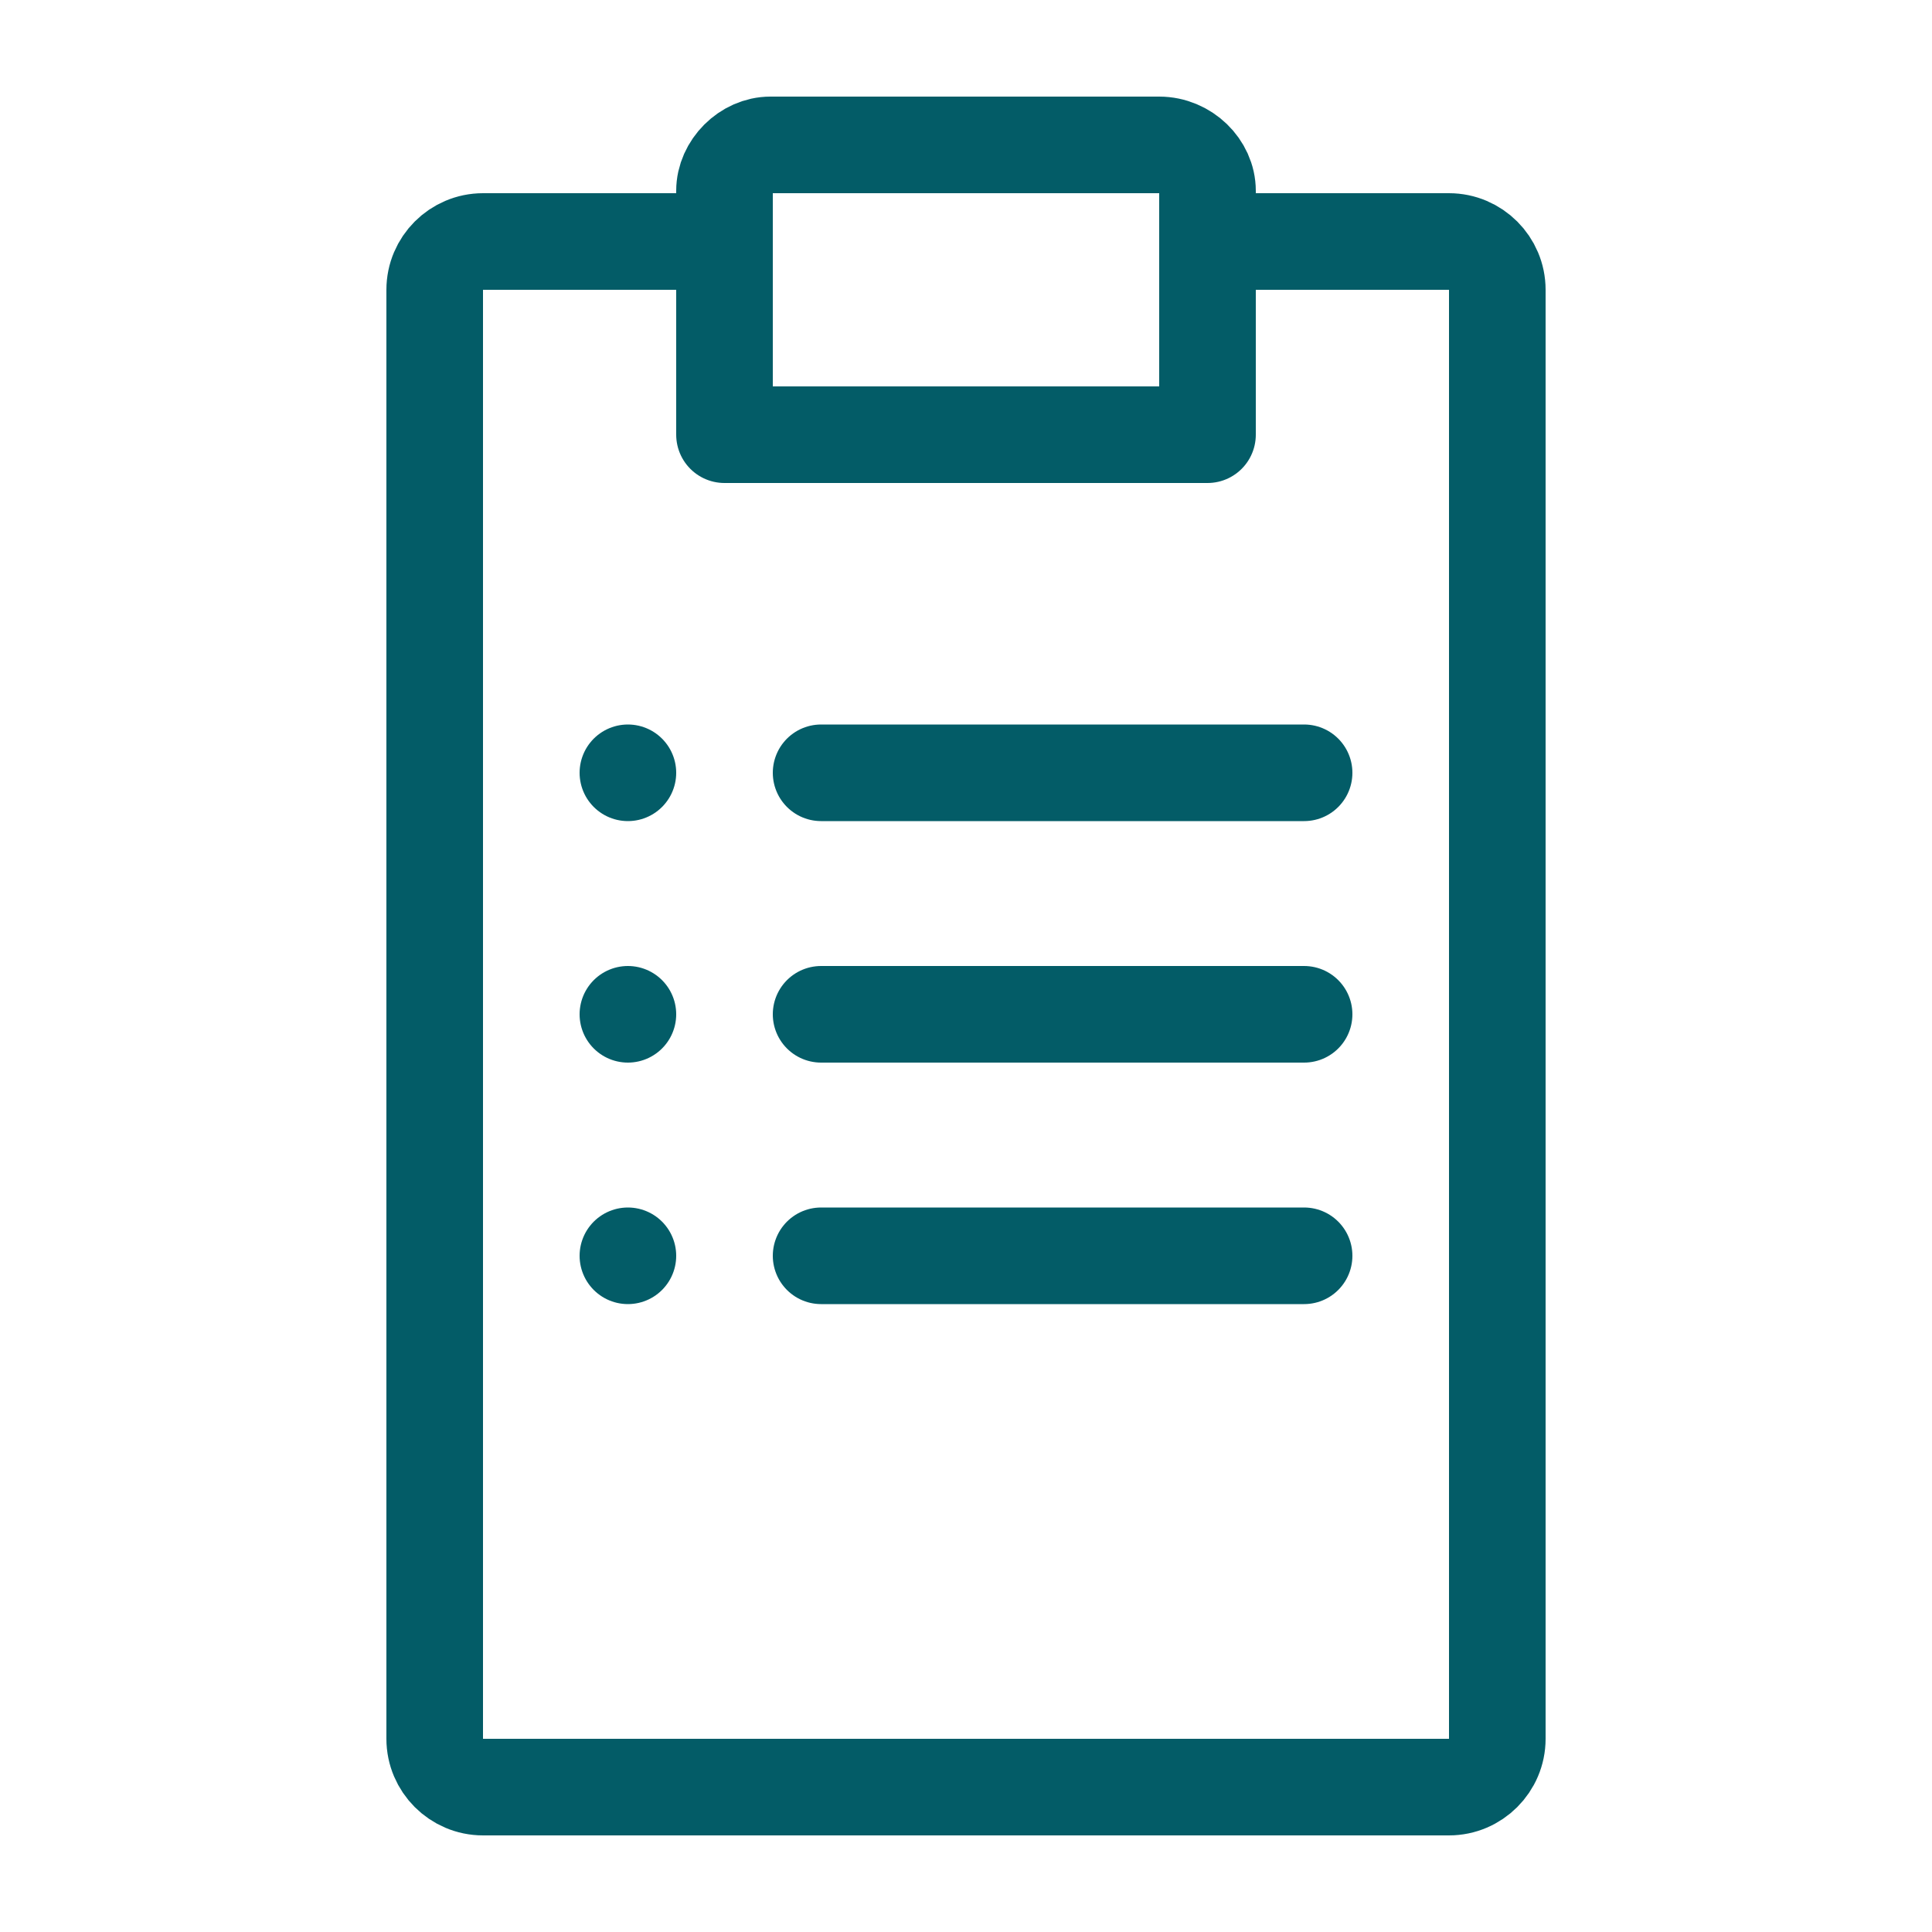
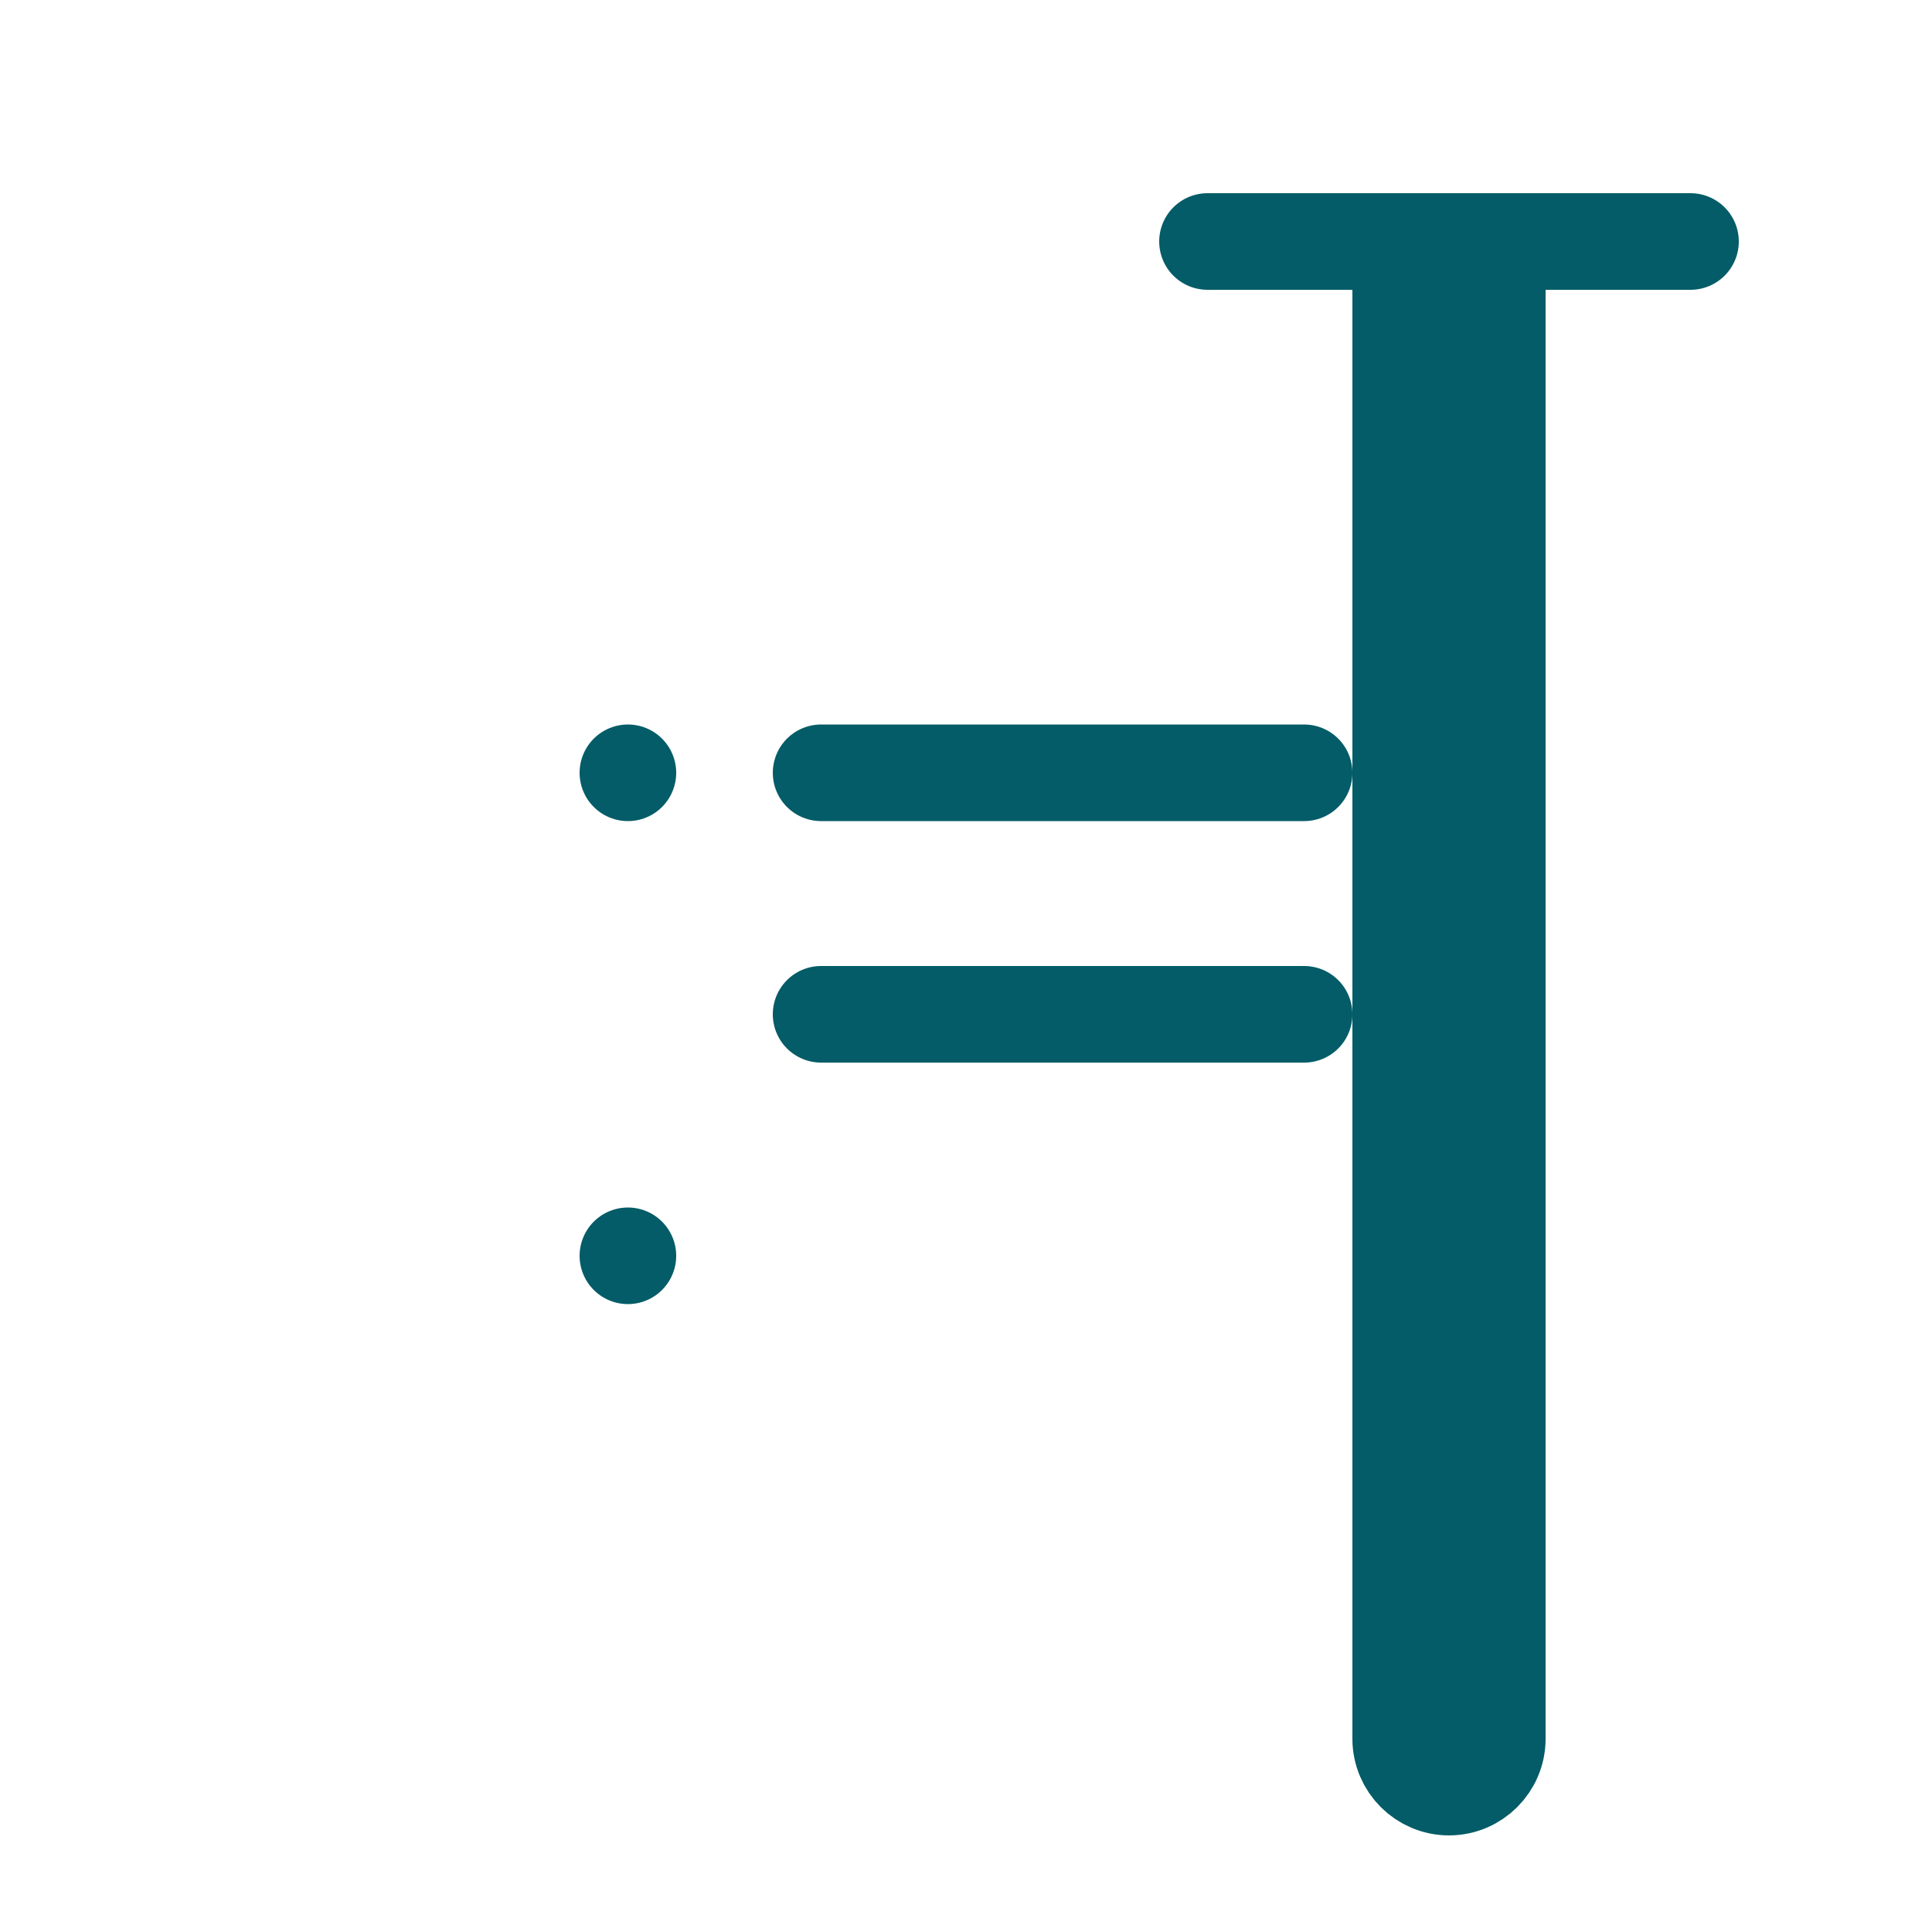
<svg xmlns="http://www.w3.org/2000/svg" version="1.1" id="Icons_NEW" x="0px" y="0px" viewBox="0 0 80 80" style="enable-background:new 0 0 80 80;" xml:space="preserve">
  <style type="text/css">
	.st0{fill:none;stroke:#035C67;stroke-width:4;stroke-linecap:round;stroke-linejoin:round;}
</style>
  <g>
    <g>
      <line class="st0" x1="34" y1="32" x2="54" y2="32" />
      <line class="st0" x1="34" y1="42" x2="54" y2="42" />
-       <line class="st0" x1="34" y1="52" x2="54" y2="52" />
    </g>
    <line class="st0" x1="26" y1="52" x2="26" y2="52" />
-     <line class="st0" x1="26" y1="42" x2="26" y2="42" />
    <line class="st0" x1="26" y1="32" x2="26" y2="32" />
  </g>
  <g>
-     <path class="st0" d="M50,18H30V7.9C30,6.9,30.9,6,31.9,6h16.1C49.1,6,50,6.9,50,7.9V18z" />
-     <path class="st0" d="M50,10h10c1.1,0,2,0.9,2,2v60c0,1.1-0.9,2-2,2H20c-1.1,0-2-0.9-2-2V12c0-1.1,0.9-2,2-2h10" />
+     <path class="st0" d="M50,10h10c1.1,0,2,0.9,2,2v60c0,1.1-0.9,2-2,2c-1.1,0-2-0.9-2-2V12c0-1.1,0.9-2,2-2h10" />
  </g>
</svg>